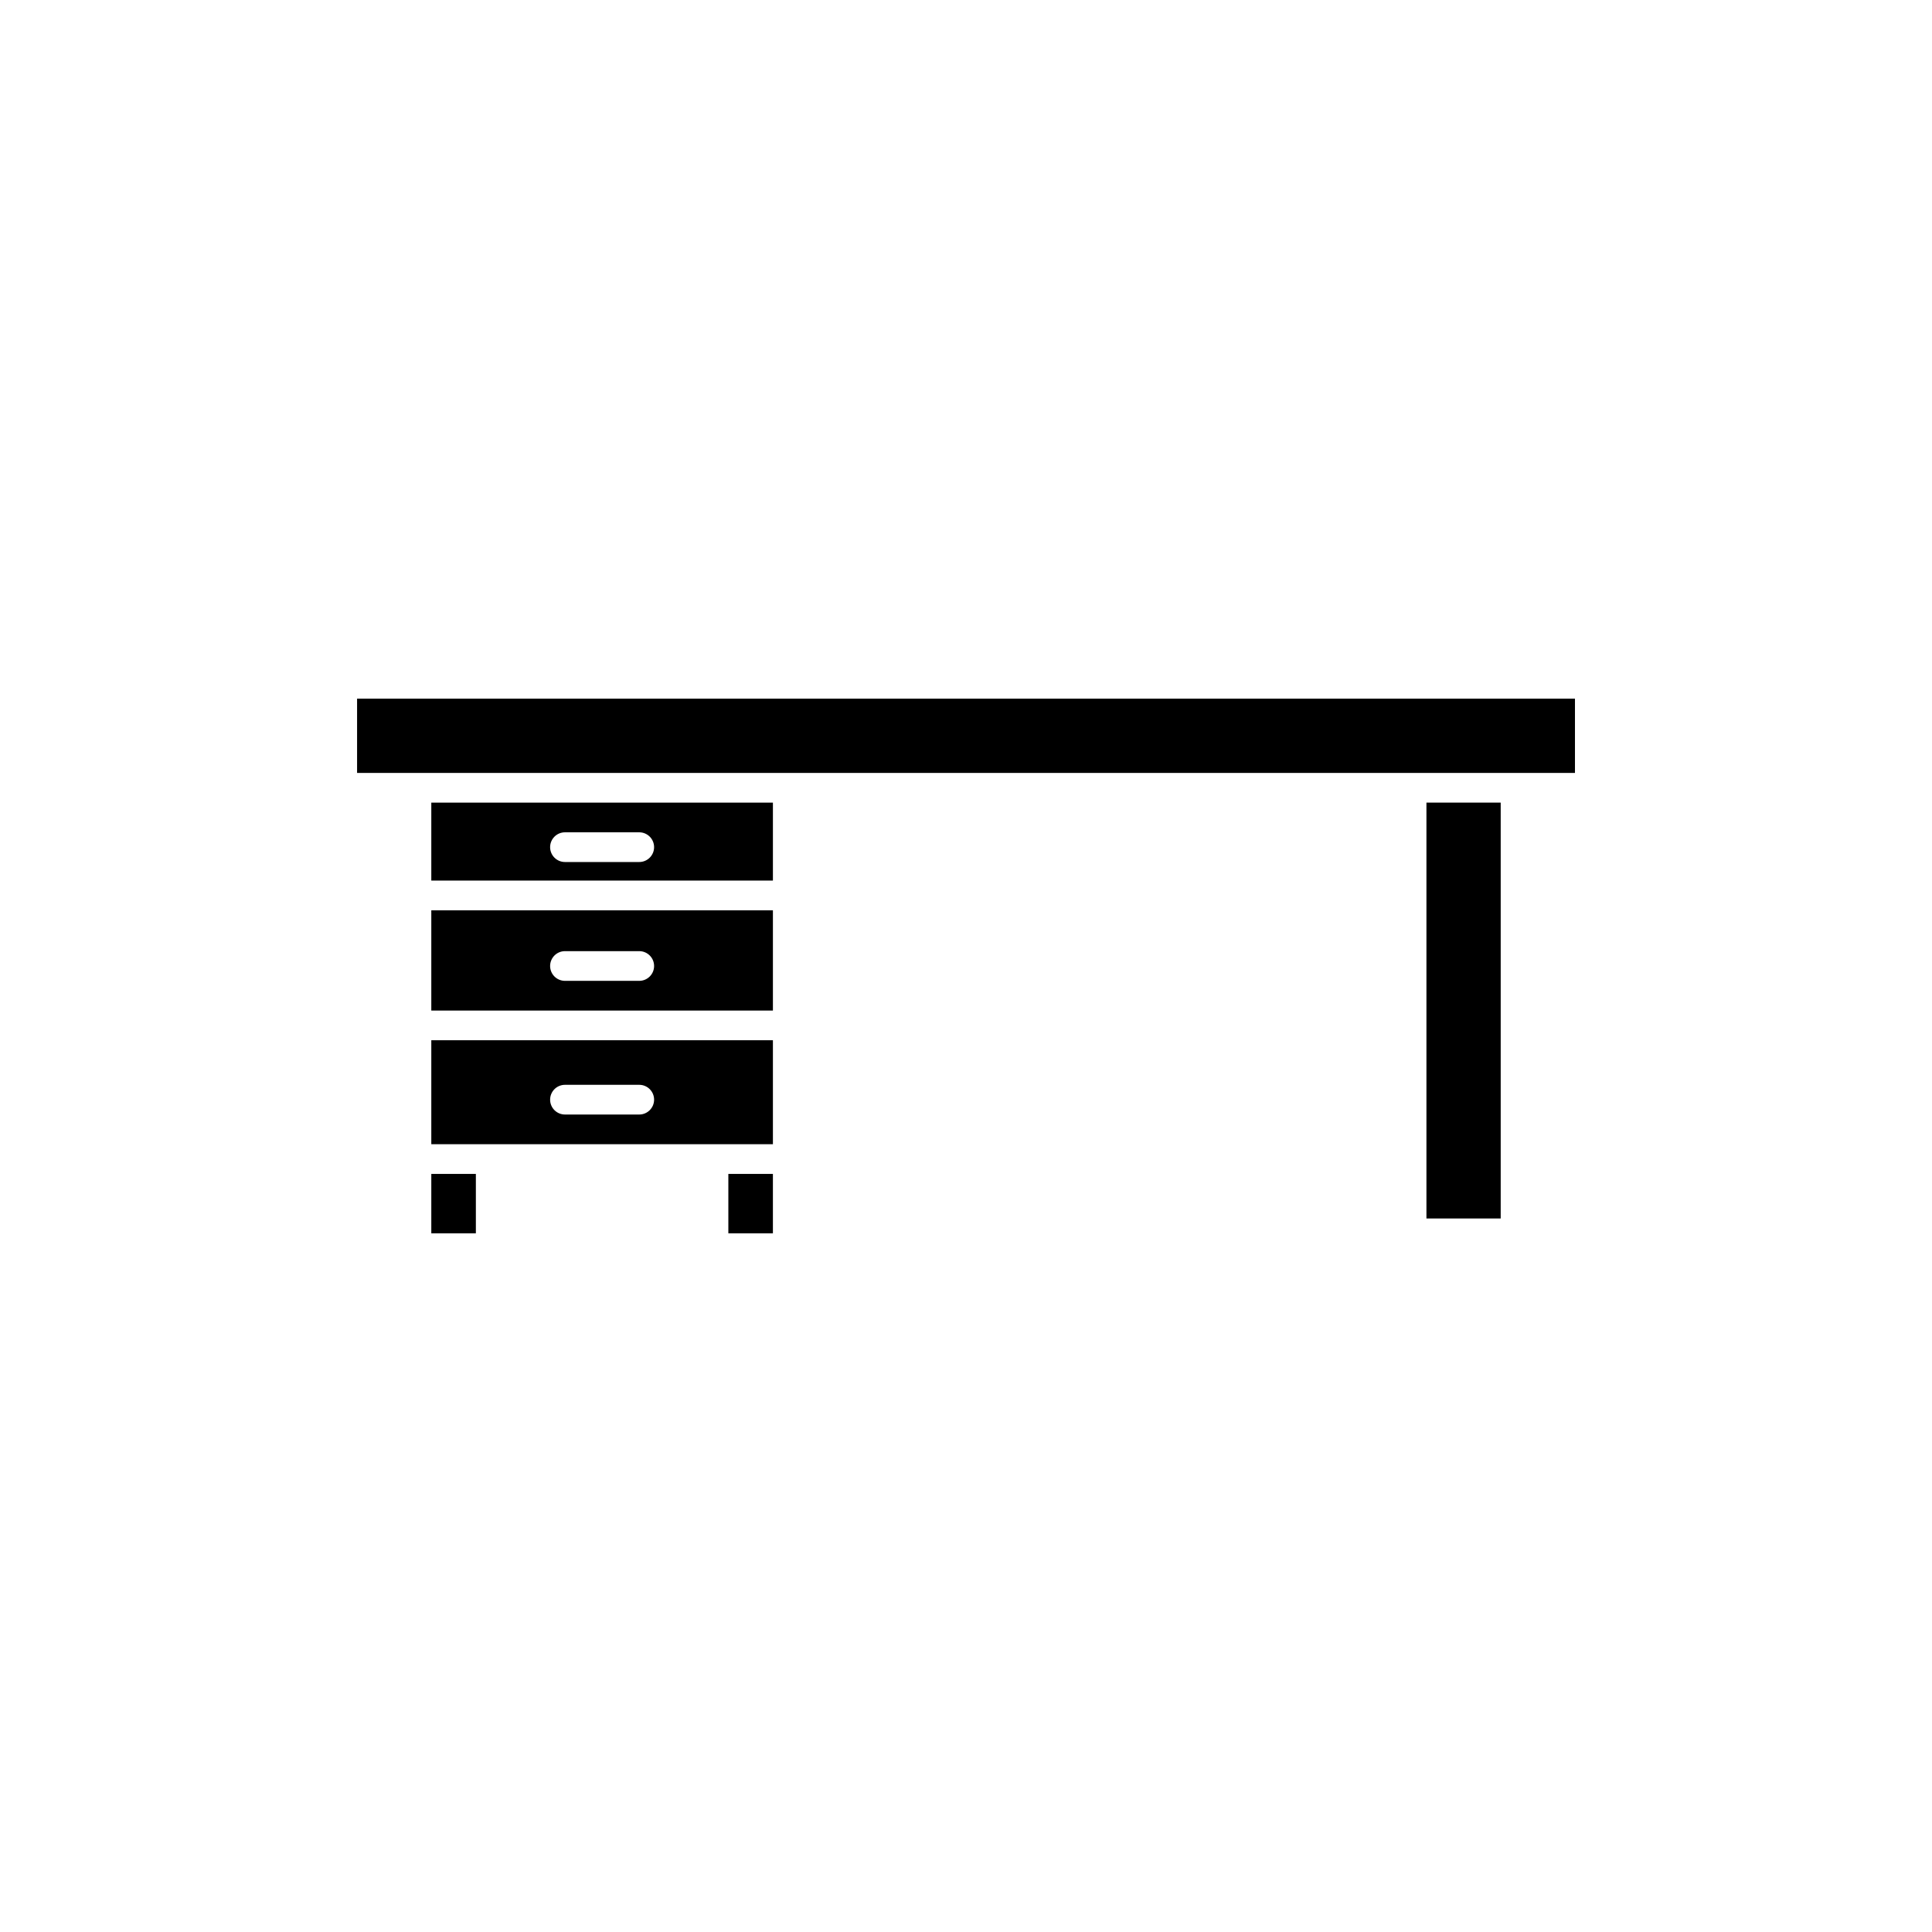
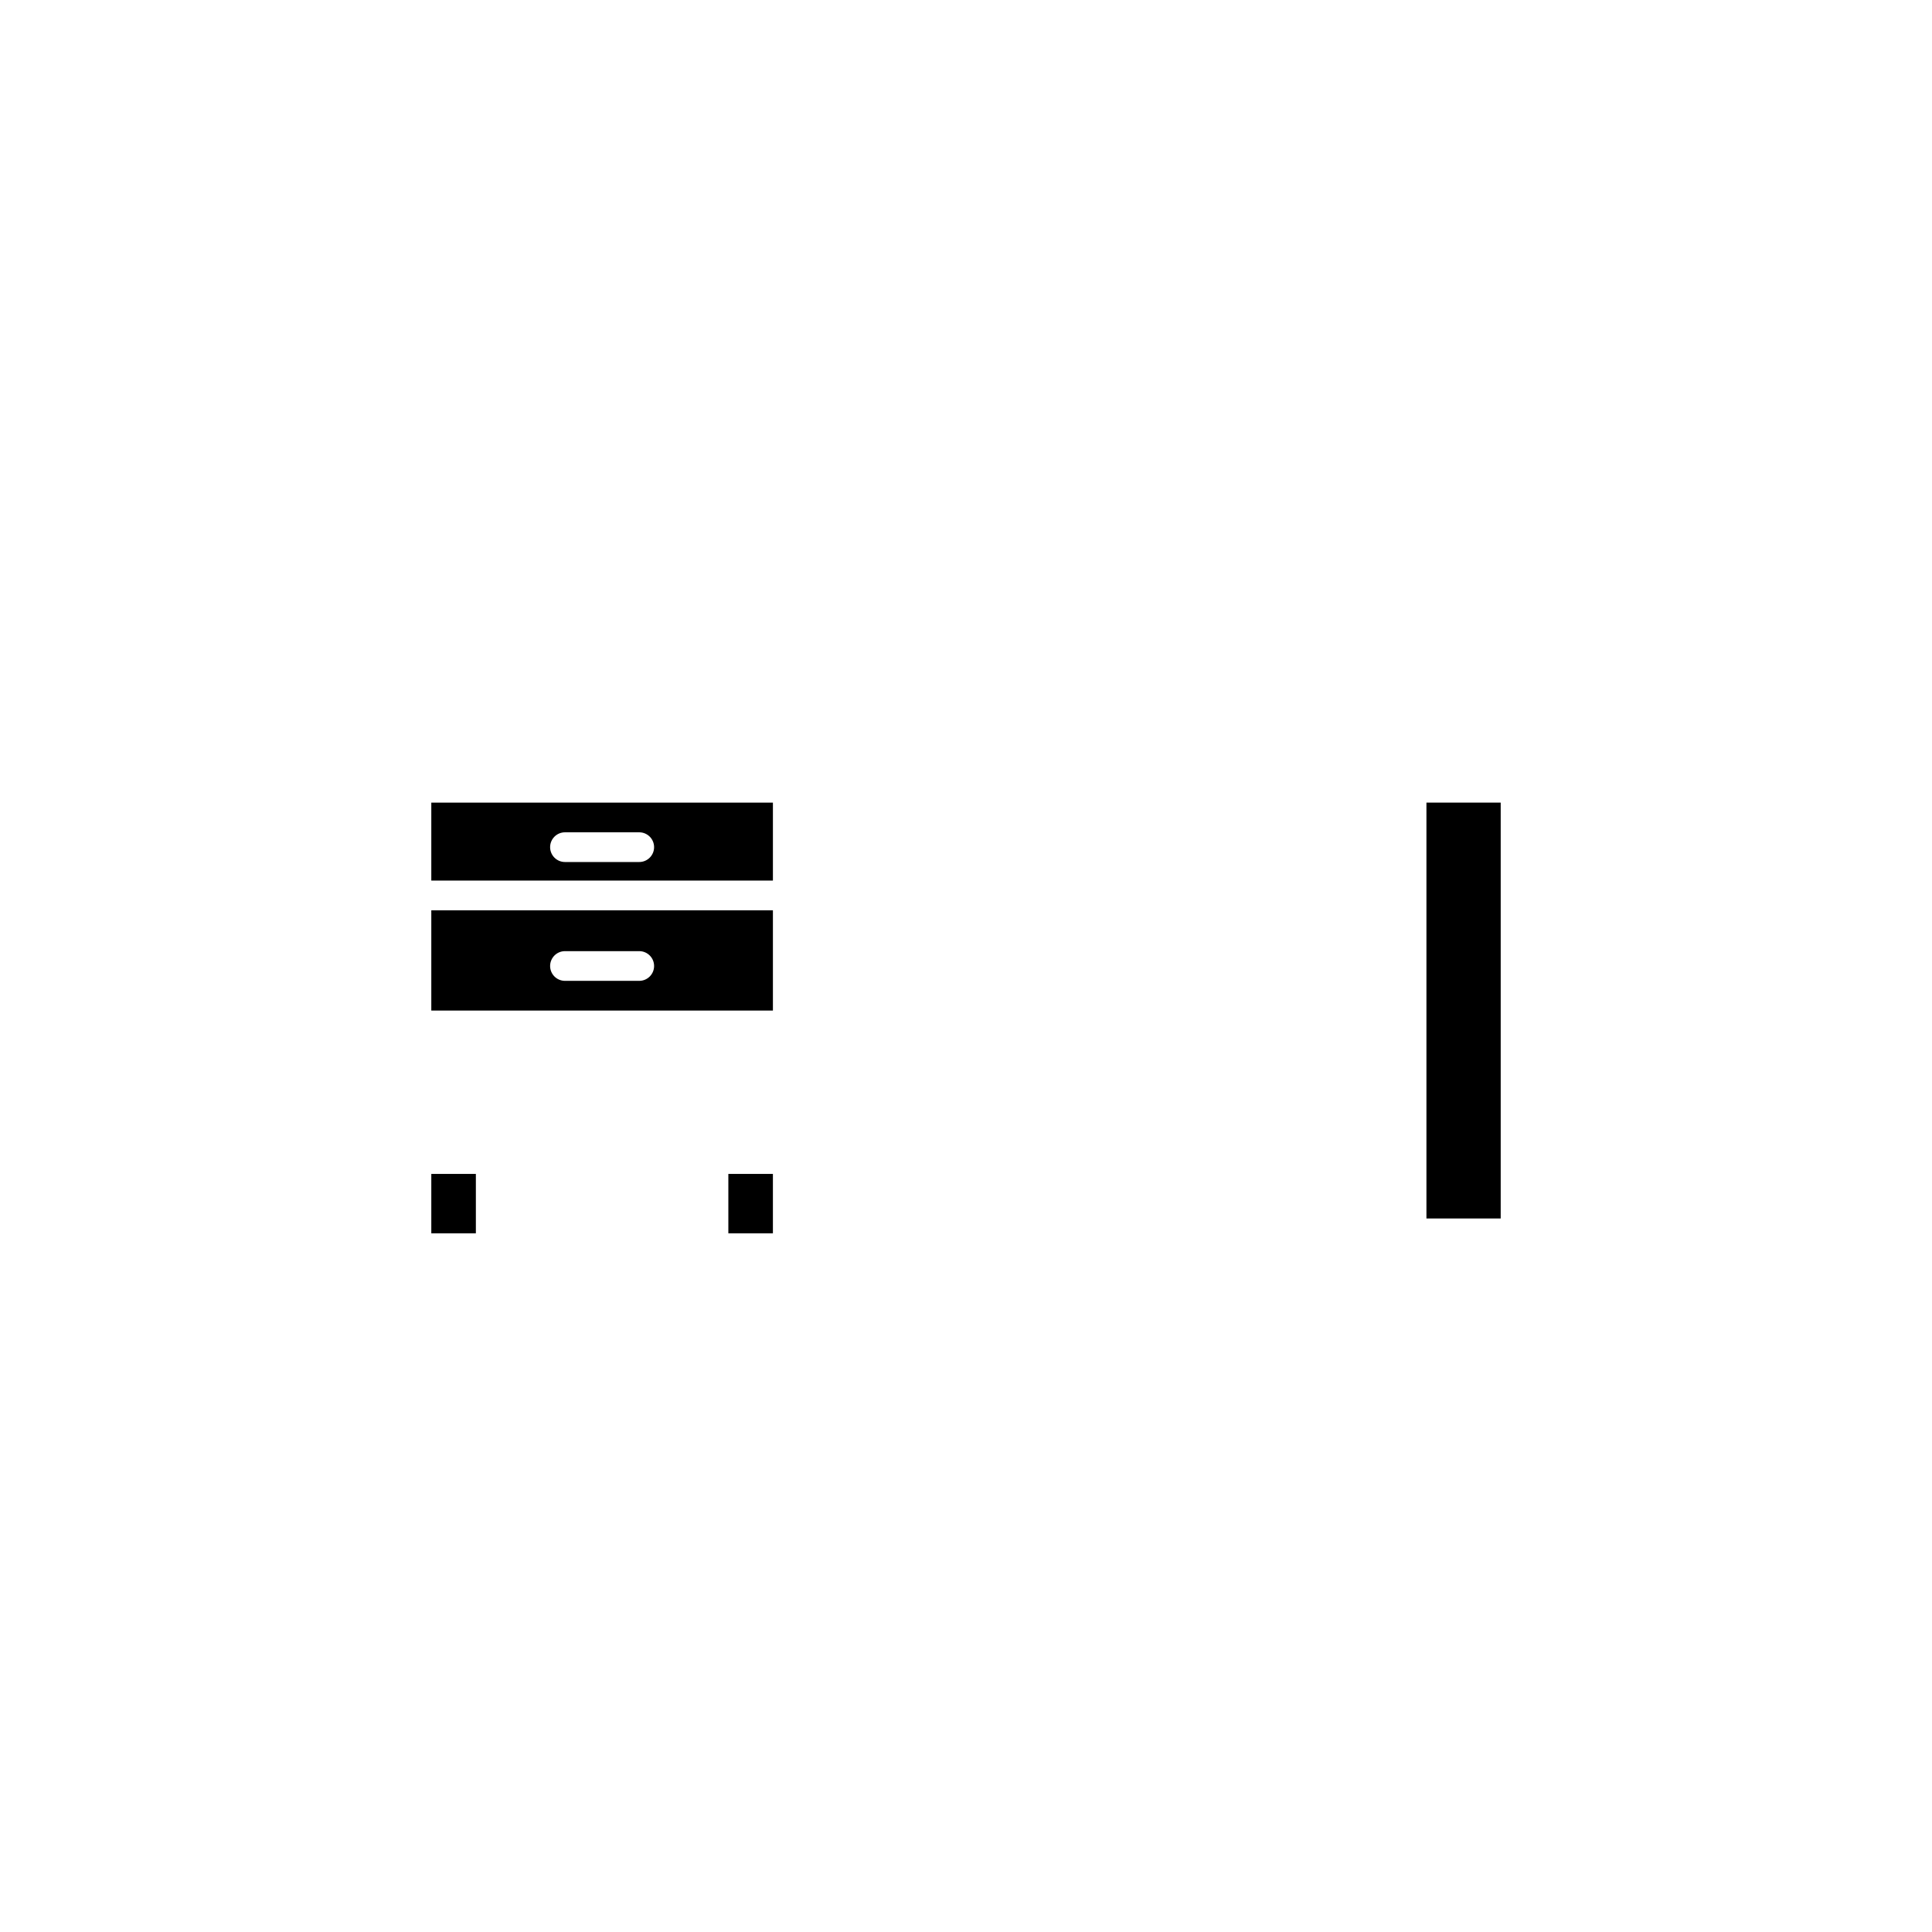
<svg xmlns="http://www.w3.org/2000/svg" fill="#000000" width="800px" height="800px" version="1.1" viewBox="144 144 512 512">
  <g>
    <path d="m258.3 455.1h11.809v15.742h-11.809z" />
-     <path d="m348.83 419.68h-90.531v27.551h90.531zm-35.426 19.68h-19.68c-2.176 0-3.938-1.762-3.938-3.938 0-2.172 1.762-3.934 3.938-3.934h19.68c2.172 0 3.938 1.762 3.938 3.934 0 2.176-1.766 3.938-3.938 3.938z" />
    <path d="m348.83 356.7h-90.531v20.664h90.531zm-35.426 15.742h-19.68c-2.176 0-3.938-1.762-3.938-3.934 0-2.176 1.762-3.938 3.938-3.938h19.68c2.172 0 3.938 1.762 3.938 3.938 0 2.172-1.766 3.934-3.938 3.934z" />
    <path d="m522.02 356.7h19.68v110.21h-19.68z" />
    <path d="m337.02 455.1h11.809v15.742h-11.809z" />
-     <path d="m561.38 329.15h-322.75v19.684h322.75z" />
    <path d="m348.83 385.24h-90.531v26.566h90.531zm-35.426 18.695h-19.68c-2.176 0-3.938-1.762-3.938-3.934 0-2.176 1.762-3.938 3.938-3.938h19.68c2.172 0 3.938 1.762 3.938 3.938 0 2.172-1.766 3.934-3.938 3.934z" />
  </g>
</svg>